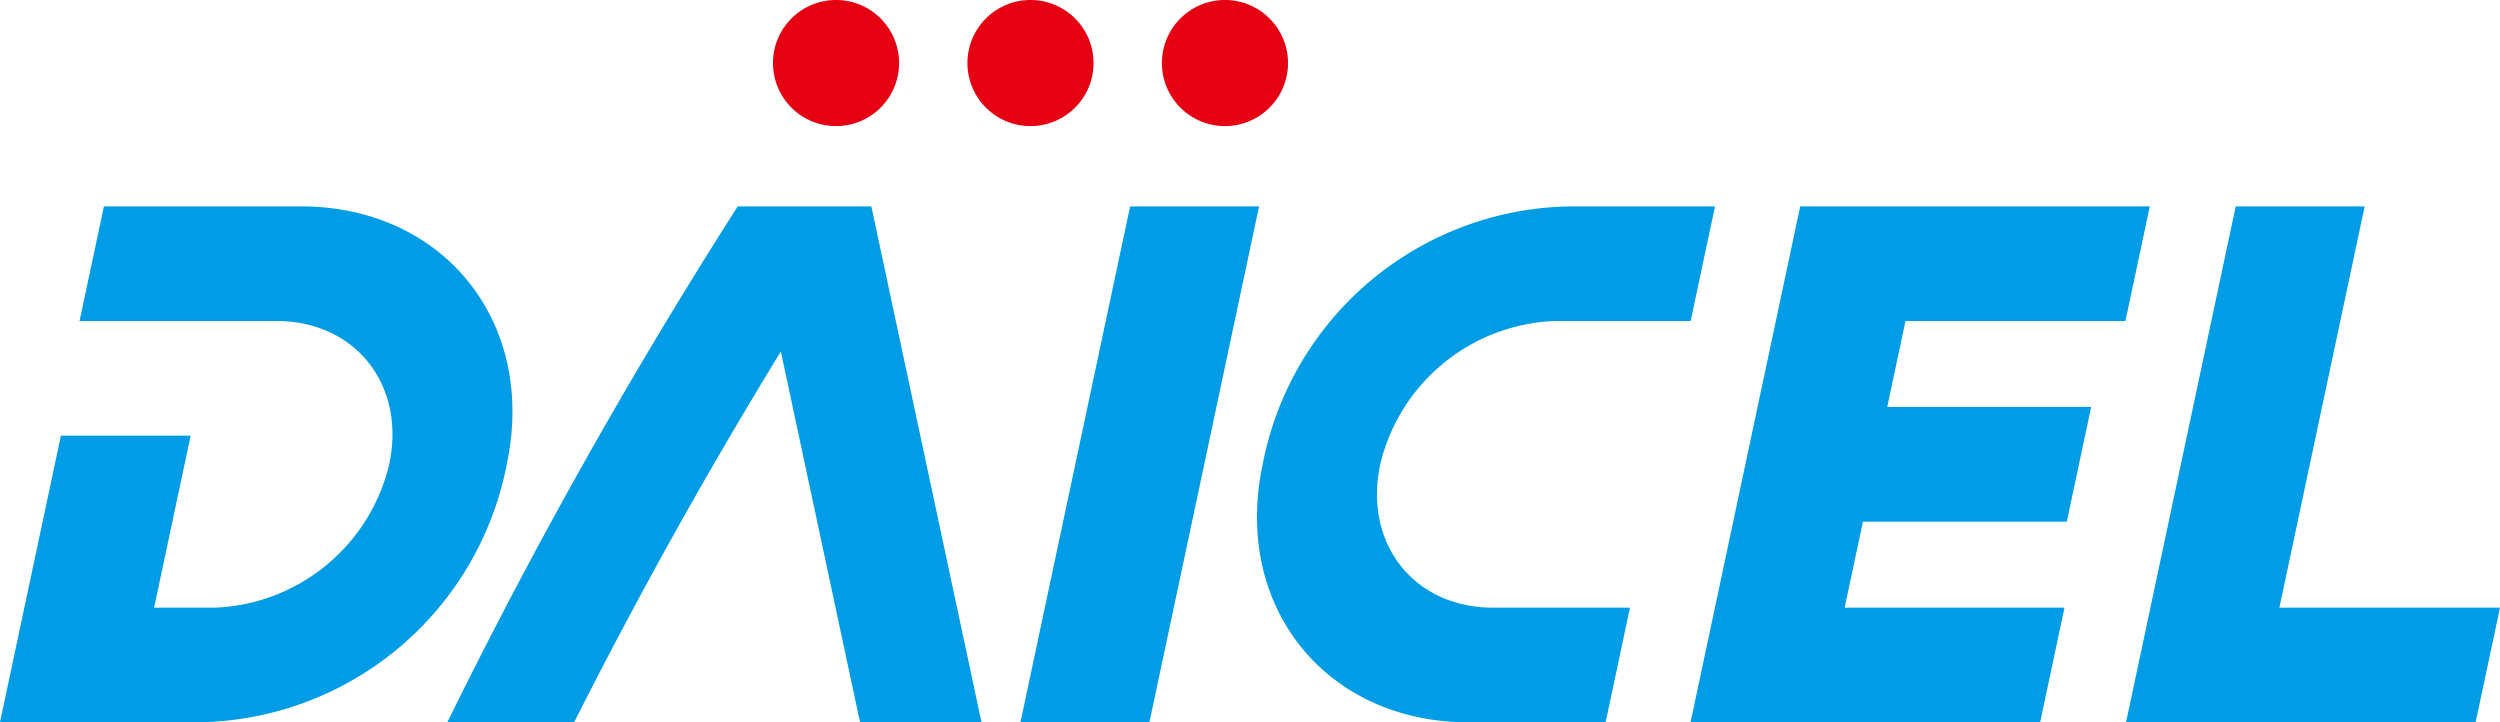
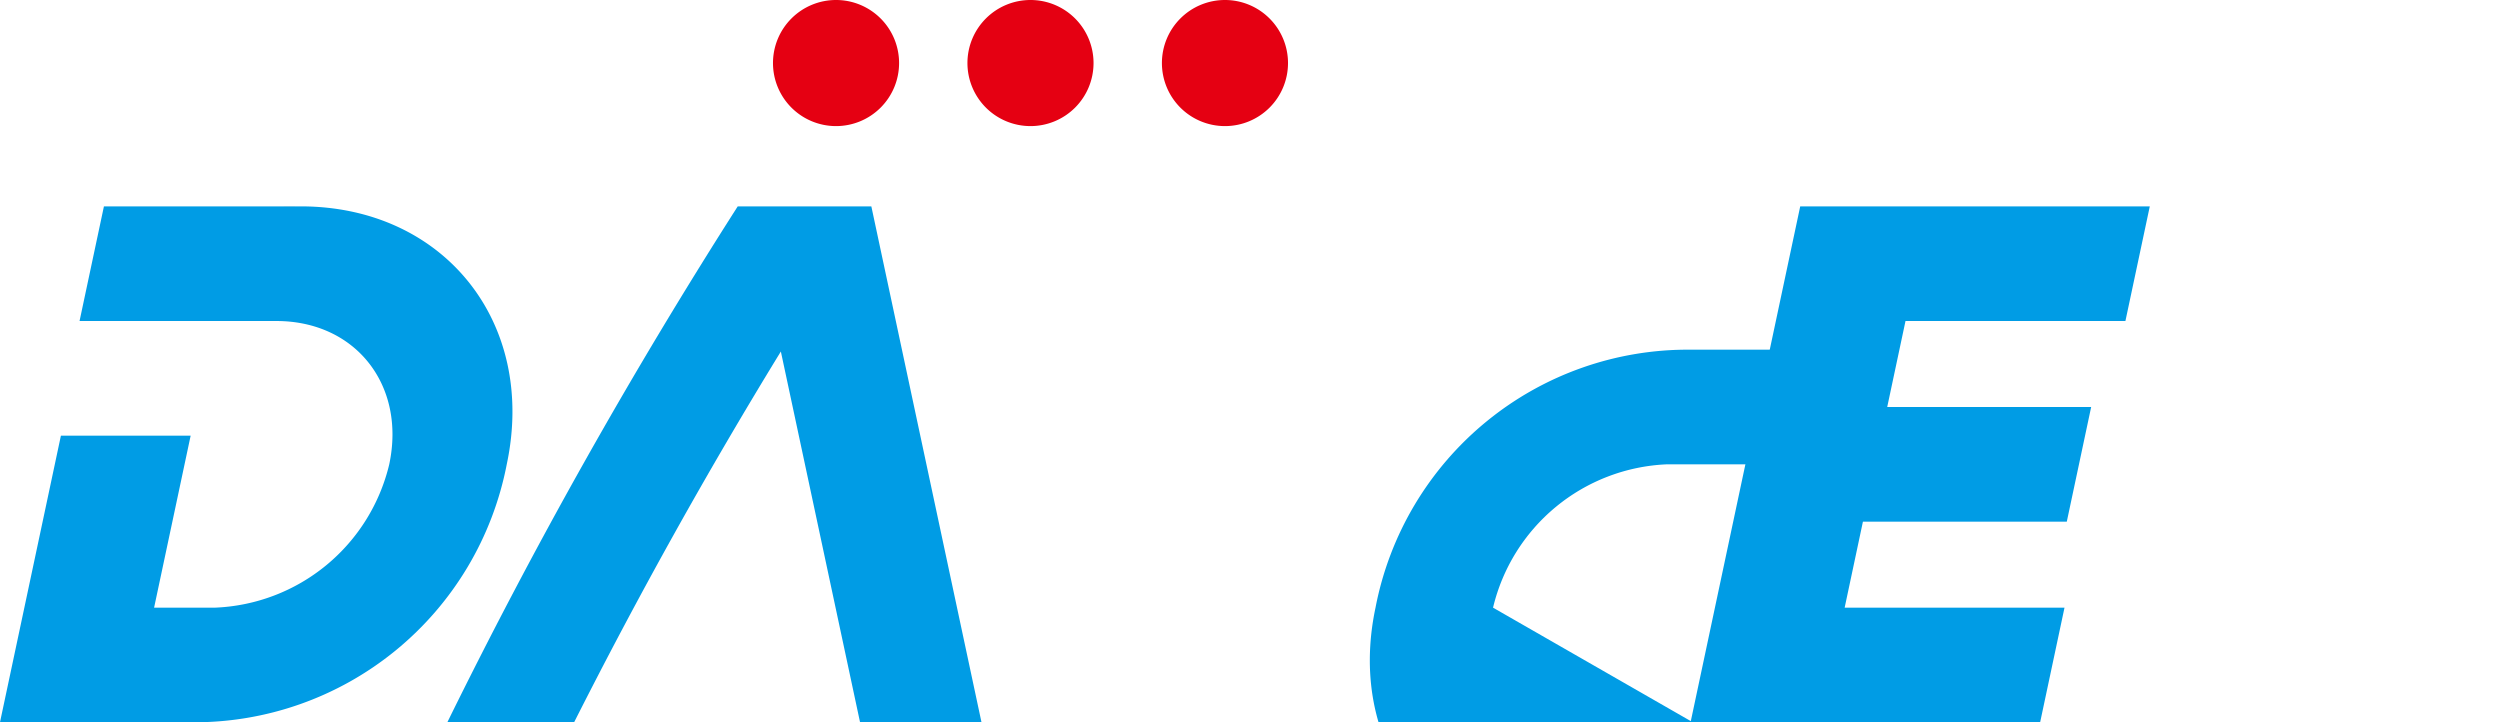
<svg xmlns="http://www.w3.org/2000/svg" width="124.824" height="36.065">
  <g id="Group_22" data-name="Group 22">
    <path id="Path_11" data-name="Path 11" d="M131.529 232.454H121.7l-1.217 5.724h9.828c3.952 0 6.475 3.2 5.635 7.156a9.326 9.326 0 0 1-8.677 7.155h-3.064l1.825-8.587h-6.478l-3.042 14.311h9.542a15.893 15.893 0 0 0 15.761-12.88c1.513-7.112-3.171-12.879-10.284-12.879z" transform="translate(-116.511 -222.15)" fill="#009ce5" />
    <g id="Group_20" data-name="Group 20" transform="translate(62.762 10.304)">
-       <path id="Path_12" data-name="Path 12" d="M439.08 252.49c-3.952 0-6.474-3.2-5.634-7.155a9.327 9.327 0 0 1 8.676-7.156h6.824l1.217-5.724h-6.824a15.875 15.875 0 0 0-15.761 12.88c-1.511 7.114 3.172 12.88 10.285 12.88h6.837l1.217-5.725z" transform="translate(-427.295 -232.454)" fill="#009ce5" />
+       <path id="Path_12" data-name="Path 12" d="M439.08 252.49a9.327 9.327 0 0 1 8.676-7.156h6.824l1.217-5.724h-6.824a15.875 15.875 0 0 0-15.761 12.88c-1.511 7.114 3.172 12.88 10.285 12.88h6.837l1.217-5.725z" transform="translate(-427.295 -232.454)" fill="#009ce5" />
    </g>
    <path id="Path_13" data-name="Path 13" d="M556.193 238.179l1.217-5.725h-17.454l-5.475 25.76h17.454l1.217-5.725h-10.977l.912-4.293h10.179l1.217-5.725H544.3l.913-4.293z" transform="translate(-450.072 -222.15)" fill="#009ce5" />
-     <path id="Path_14" data-name="Path 14" d="M649.812 252.489l4.259-20.036h-6.438l-5.476 25.76h17.454l1.217-5.725z" transform="translate(-536.004 -222.149)" fill="#009ce5" />
    <path id="Path_15" data-name="Path 15" d="M253.758 258.214l-5.5-25.76h-6.672a264.51 264.51 0 0 0-14.5 25.761h6.33q4.791-9.488 10.324-18.515l3.955 18.515z" transform="translate(-204.752 -222.149)" fill="#009ce5" />
    <path id="Path_16" data-name="Path 16" d="M410.074 184.578a3.148 3.148 0 1 1-3.148-3.149 3.149 3.149 0 0 1 3.148 3.149z" transform="translate(-345.764 -181.429)" fill="#e50012" />
    <path id="Path_17" data-name="Path 17" d="M361.994 184.578a3.148 3.148 0 1 1-3.148-3.149 3.148 3.148 0 0 1 3.148 3.149z" transform="translate(-307.394 -181.429)" fill="#e50012" />
    <path id="Path_18" data-name="Path 18" d="M313.915 184.578a3.148 3.148 0 1 1-3.149-3.149 3.148 3.148 0 0 1 3.149 3.149z" transform="translate(-269.024 -181.429)" fill="#e50012" />
-     <path id="Path_19" data-name="Path 19" d="M374.285 232.455l-5.476 25.76h6.438l5.475-25.76z" transform="translate(-317.858 -222.15)" fill="#009ce5" />
    <g id="Group_21" data-name="Group 21" transform="translate(14.101 10.285)">
      <path id="Path_20" data-name="Path 20" d="M186.7 232.36c-.122 0-.244 0-.366.005h.736a14.88 14.88 0 0 0-.37-.005z" transform="translate(-186.336 -232.36)" fill="#605f5e" opacity=".72" />
    </g>
  </g>
</svg>